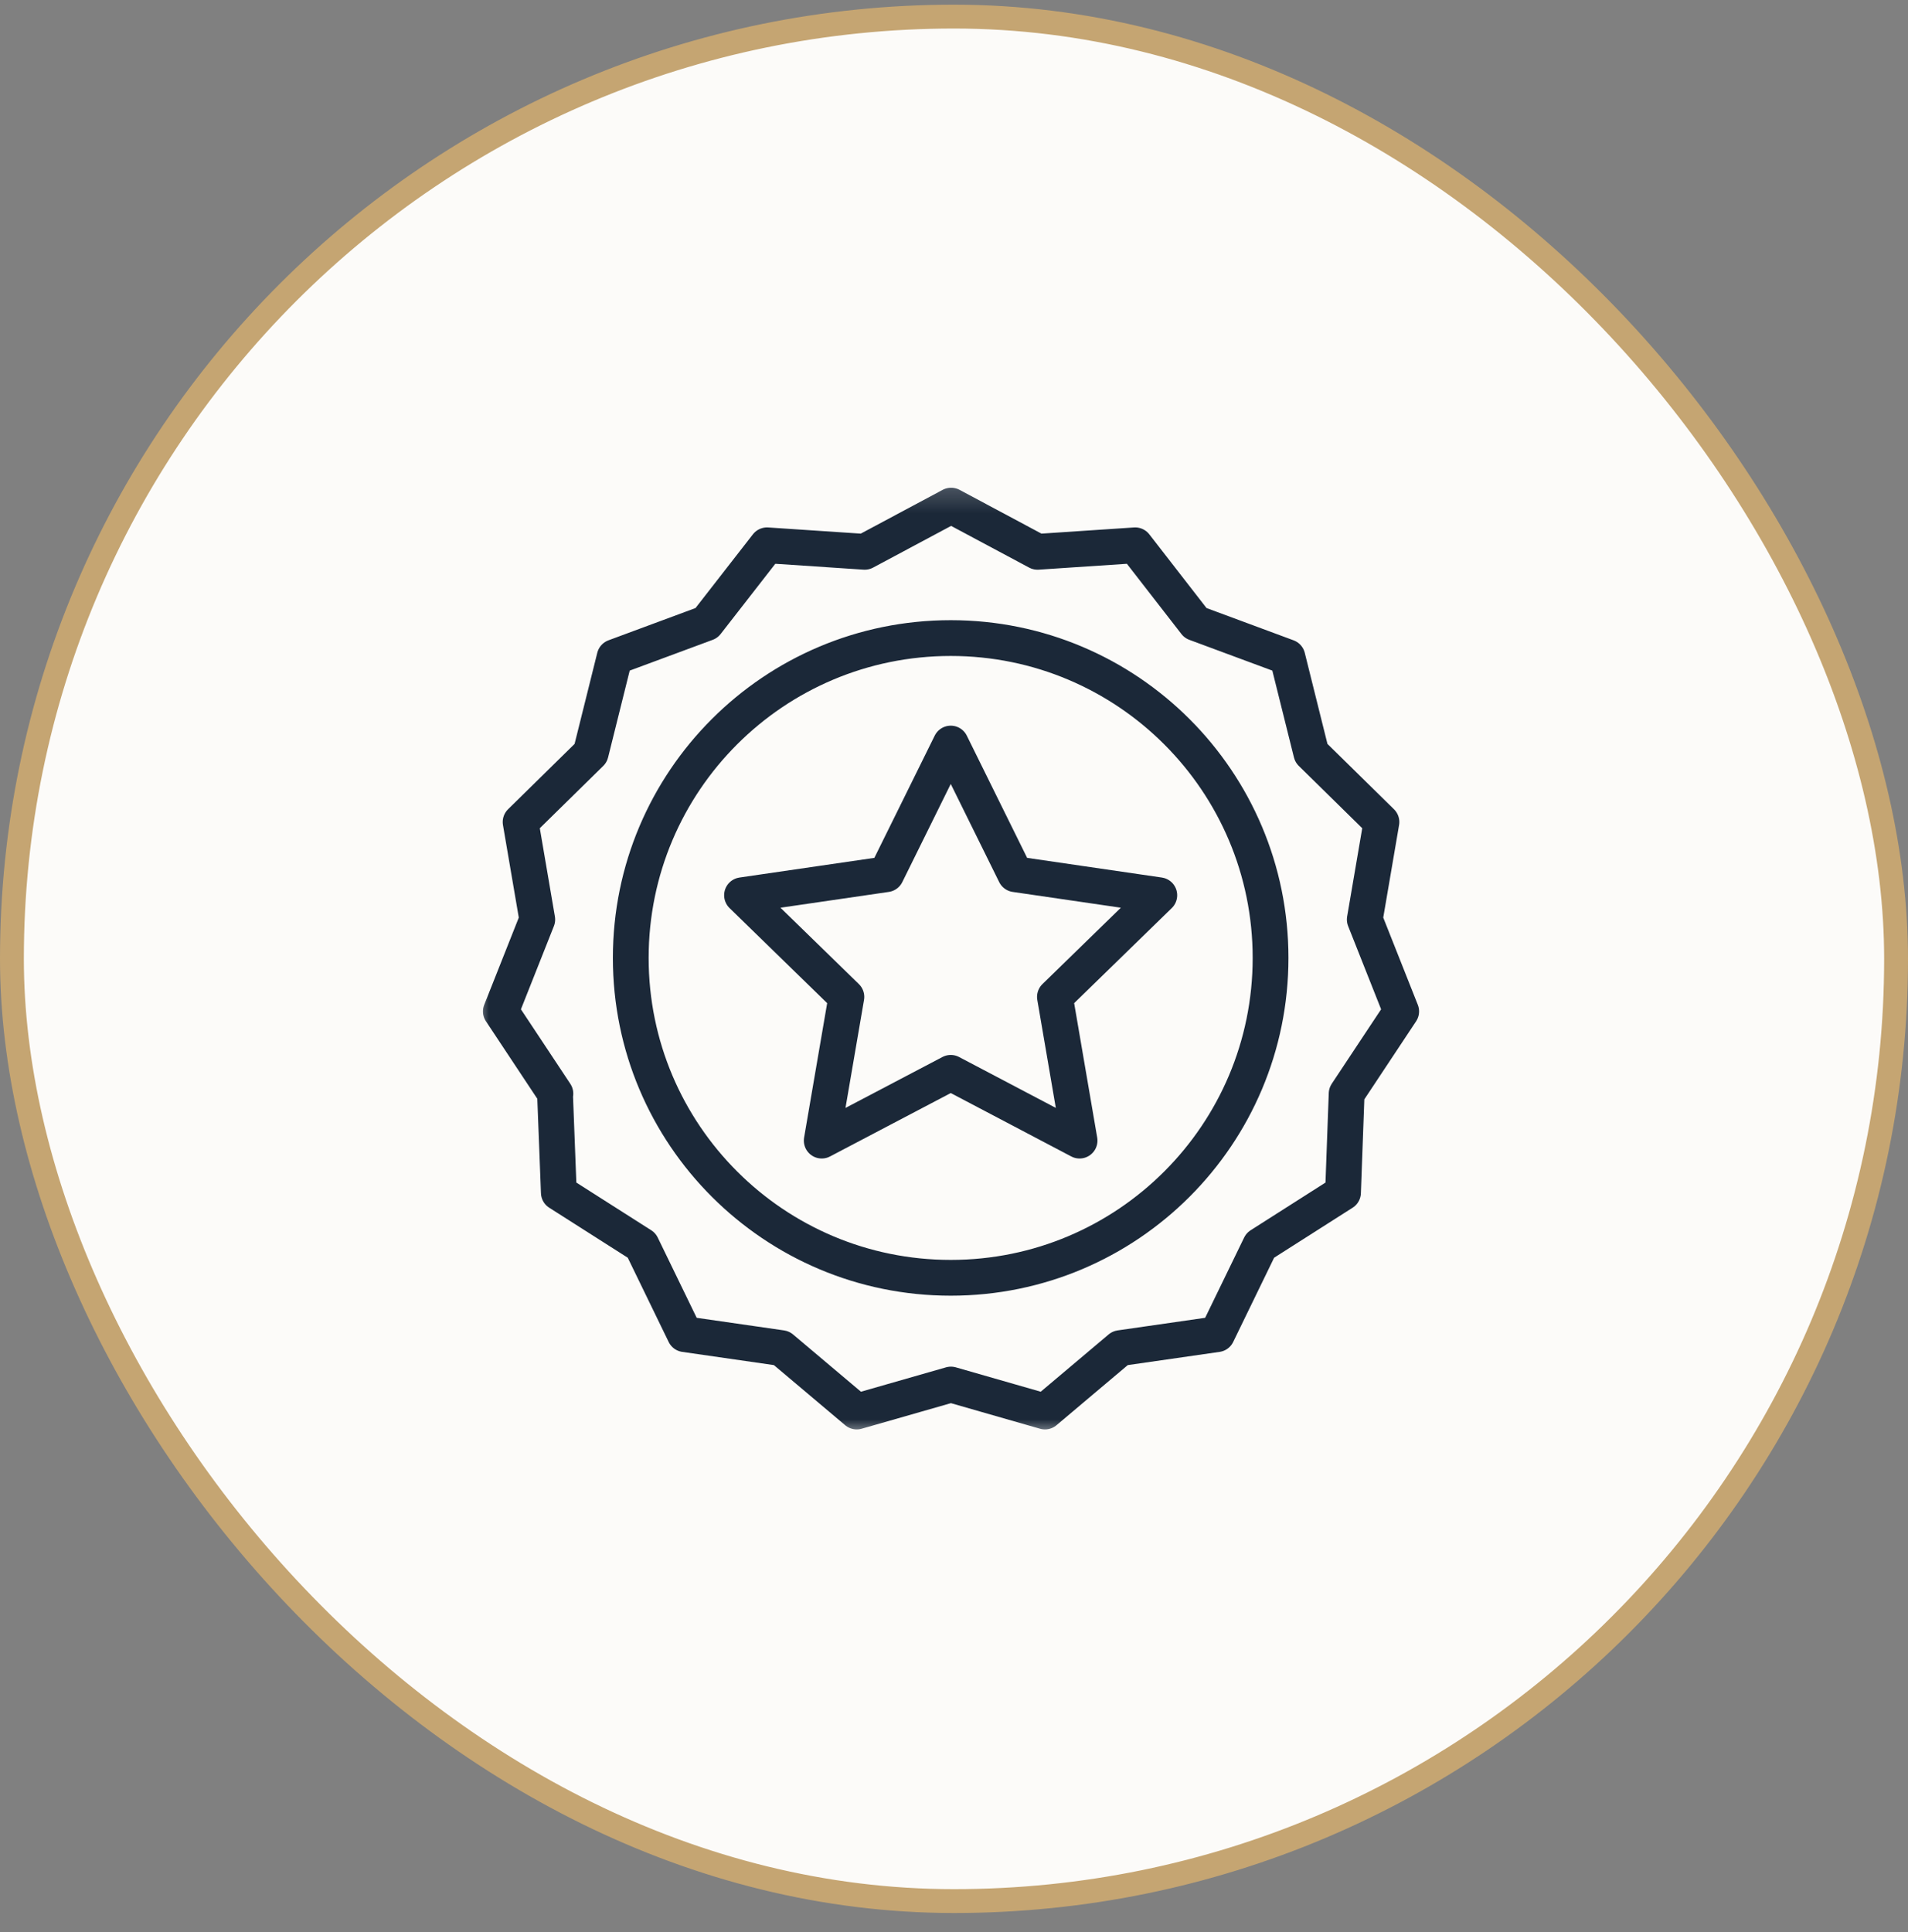
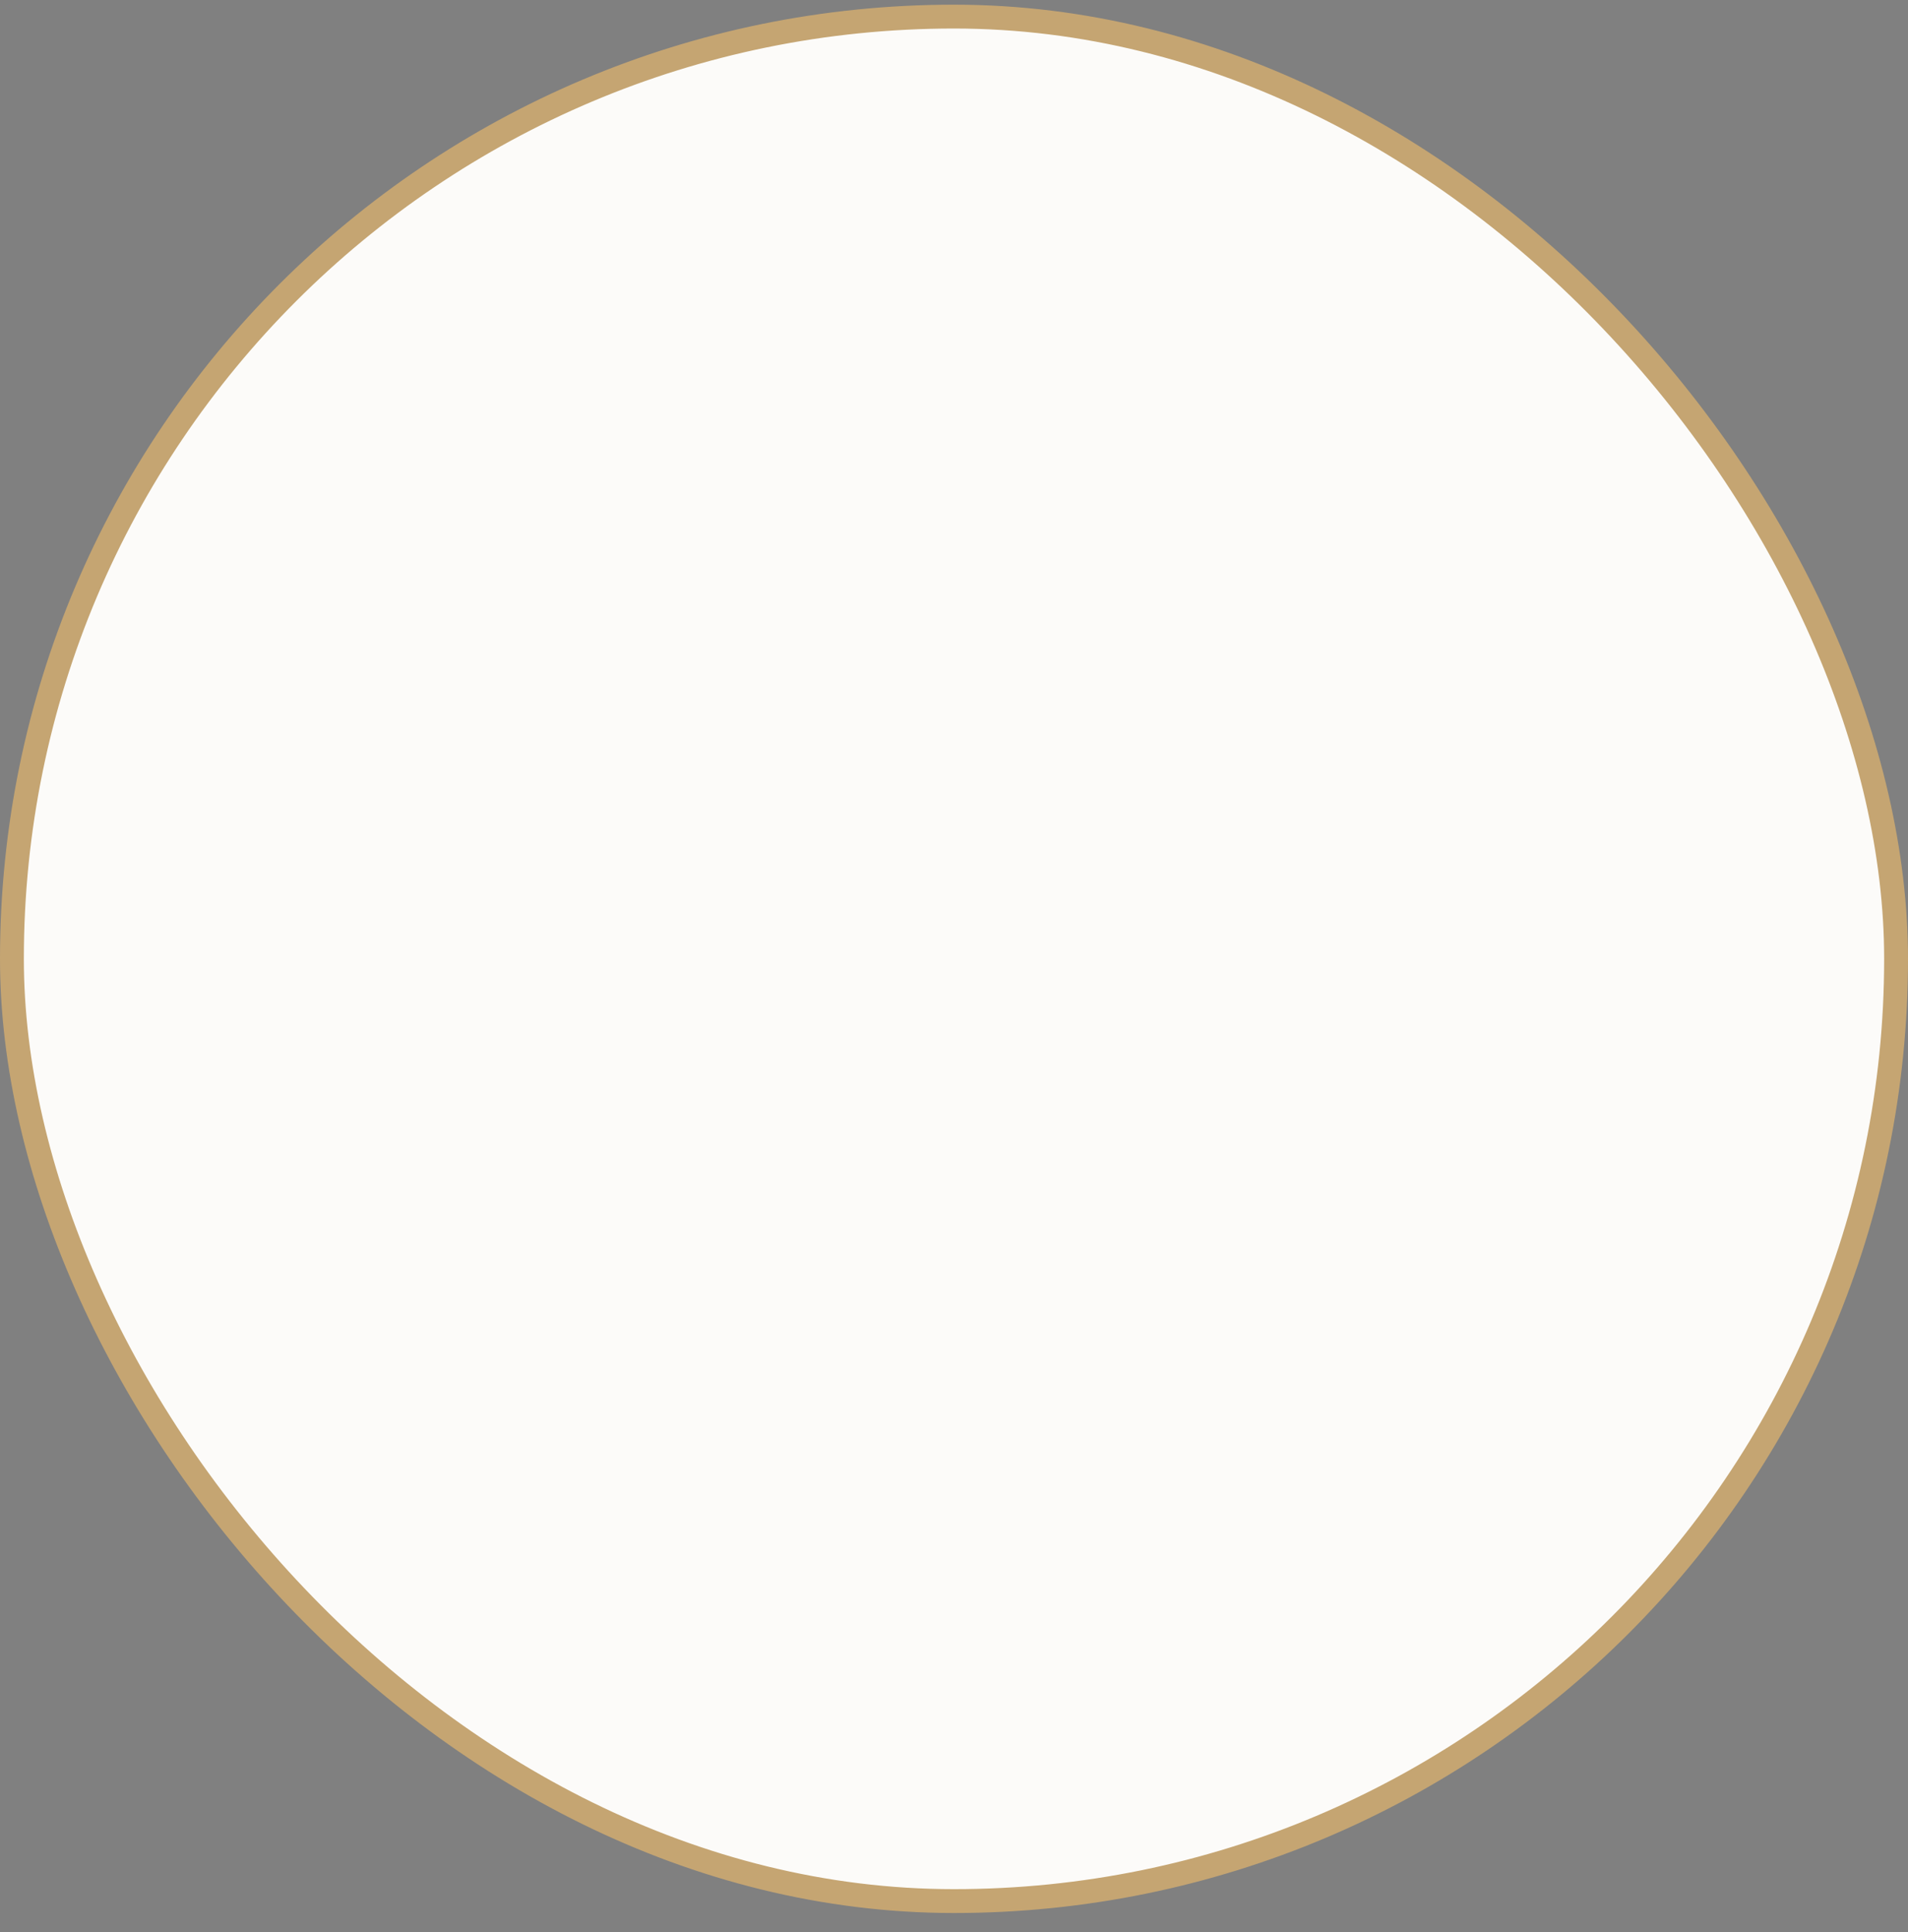
<svg xmlns="http://www.w3.org/2000/svg" width="80" height="81" viewBox="0 0 80 81" fill="none">
  <rect x="0" y="0" width="80" height="81" fill="#808080" stroke="none" />
  <rect x="0.5" y="0.696" width="79" height="79" rx="39.5" fill="#FCFBF9" />
  <rect x="0.5" y="0.696" width="79" height="79" rx="39.5" stroke="#C5A572" />
  <mask id="mask0_4025_5798" style="mask-type:alpha" maskUnits="userSpaceOnUse" x="20" y="20" width="40" height="41">
-     <rect x="20" y="20.196" width="40" height="40" fill="#D9D9D9" />
-   </mask>
+     </mask>
  <g mask="url(#mask0_4025_5798)">
-     <path d="M23.271 45.848L23.431 49.996L26.903 52.207L28.711 55.93L32.768 56.515L35.921 59.174L39.871 58.042L43.814 59.174L46.967 56.515L51.031 55.93L52.84 52.207L56.311 49.996L56.463 45.848L58.75 42.399L57.223 38.548L57.922 34.46L54.982 31.573L53.979 27.547L50.127 26.119L47.597 22.86L43.503 23.133L39.879 21.196L36.255 23.133L32.16 22.86L29.623 26.119L25.771 27.547L24.768 31.573L21.828 34.46L22.527 38.548L21 42.399L23.287 45.848H23.271ZM39.864 26.749C47.271 26.749 53.273 32.751 53.273 40.158C53.273 47.565 47.271 53.567 39.864 53.567C32.456 53.567 26.447 47.565 26.447 40.158C26.447 32.751 32.449 26.749 39.864 26.749Z" stroke="#1B2838" stroke-width="1.5" stroke-linejoin="round" />
-     <path d="M39.864 44.975L34.454 47.816L35.488 41.791L31.112 37.53L37.159 36.648L39.864 31.171L42.568 36.648L48.608 37.53L44.232 41.791L45.265 47.816L39.864 44.975Z" stroke="#1B2838" stroke-width="1.5" stroke-linejoin="round" />
-   </g>
+     </g>
</svg>